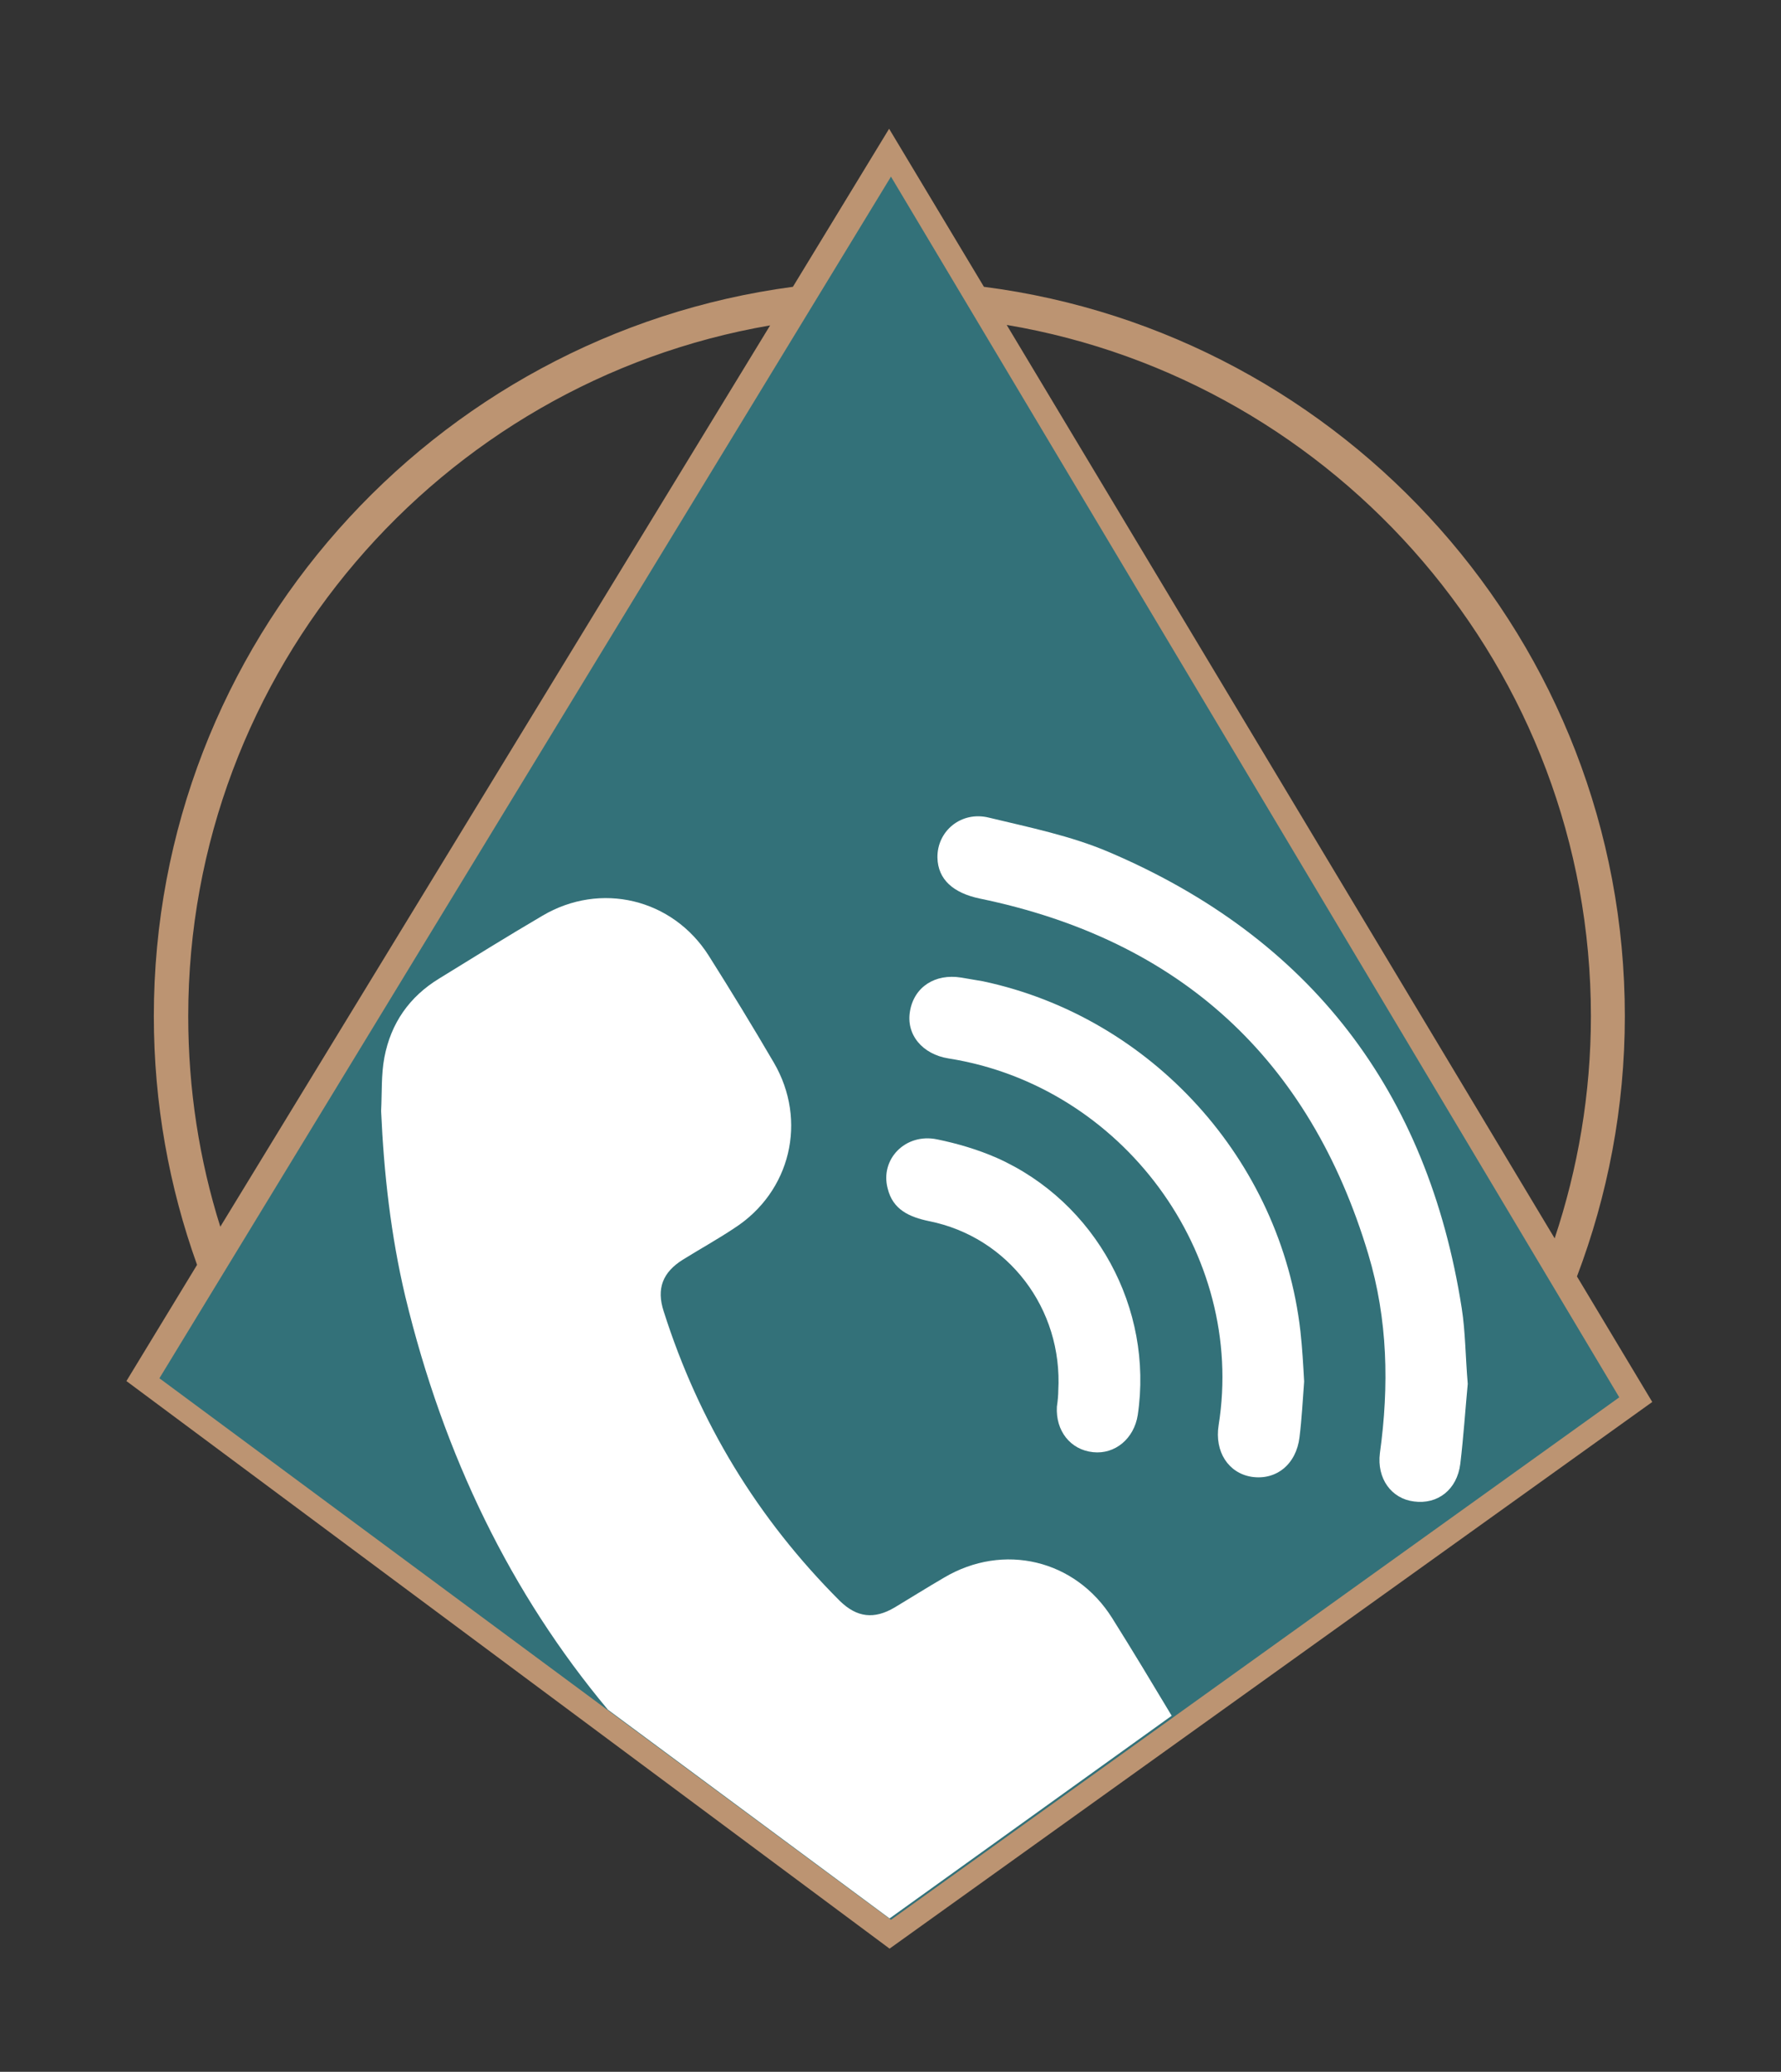
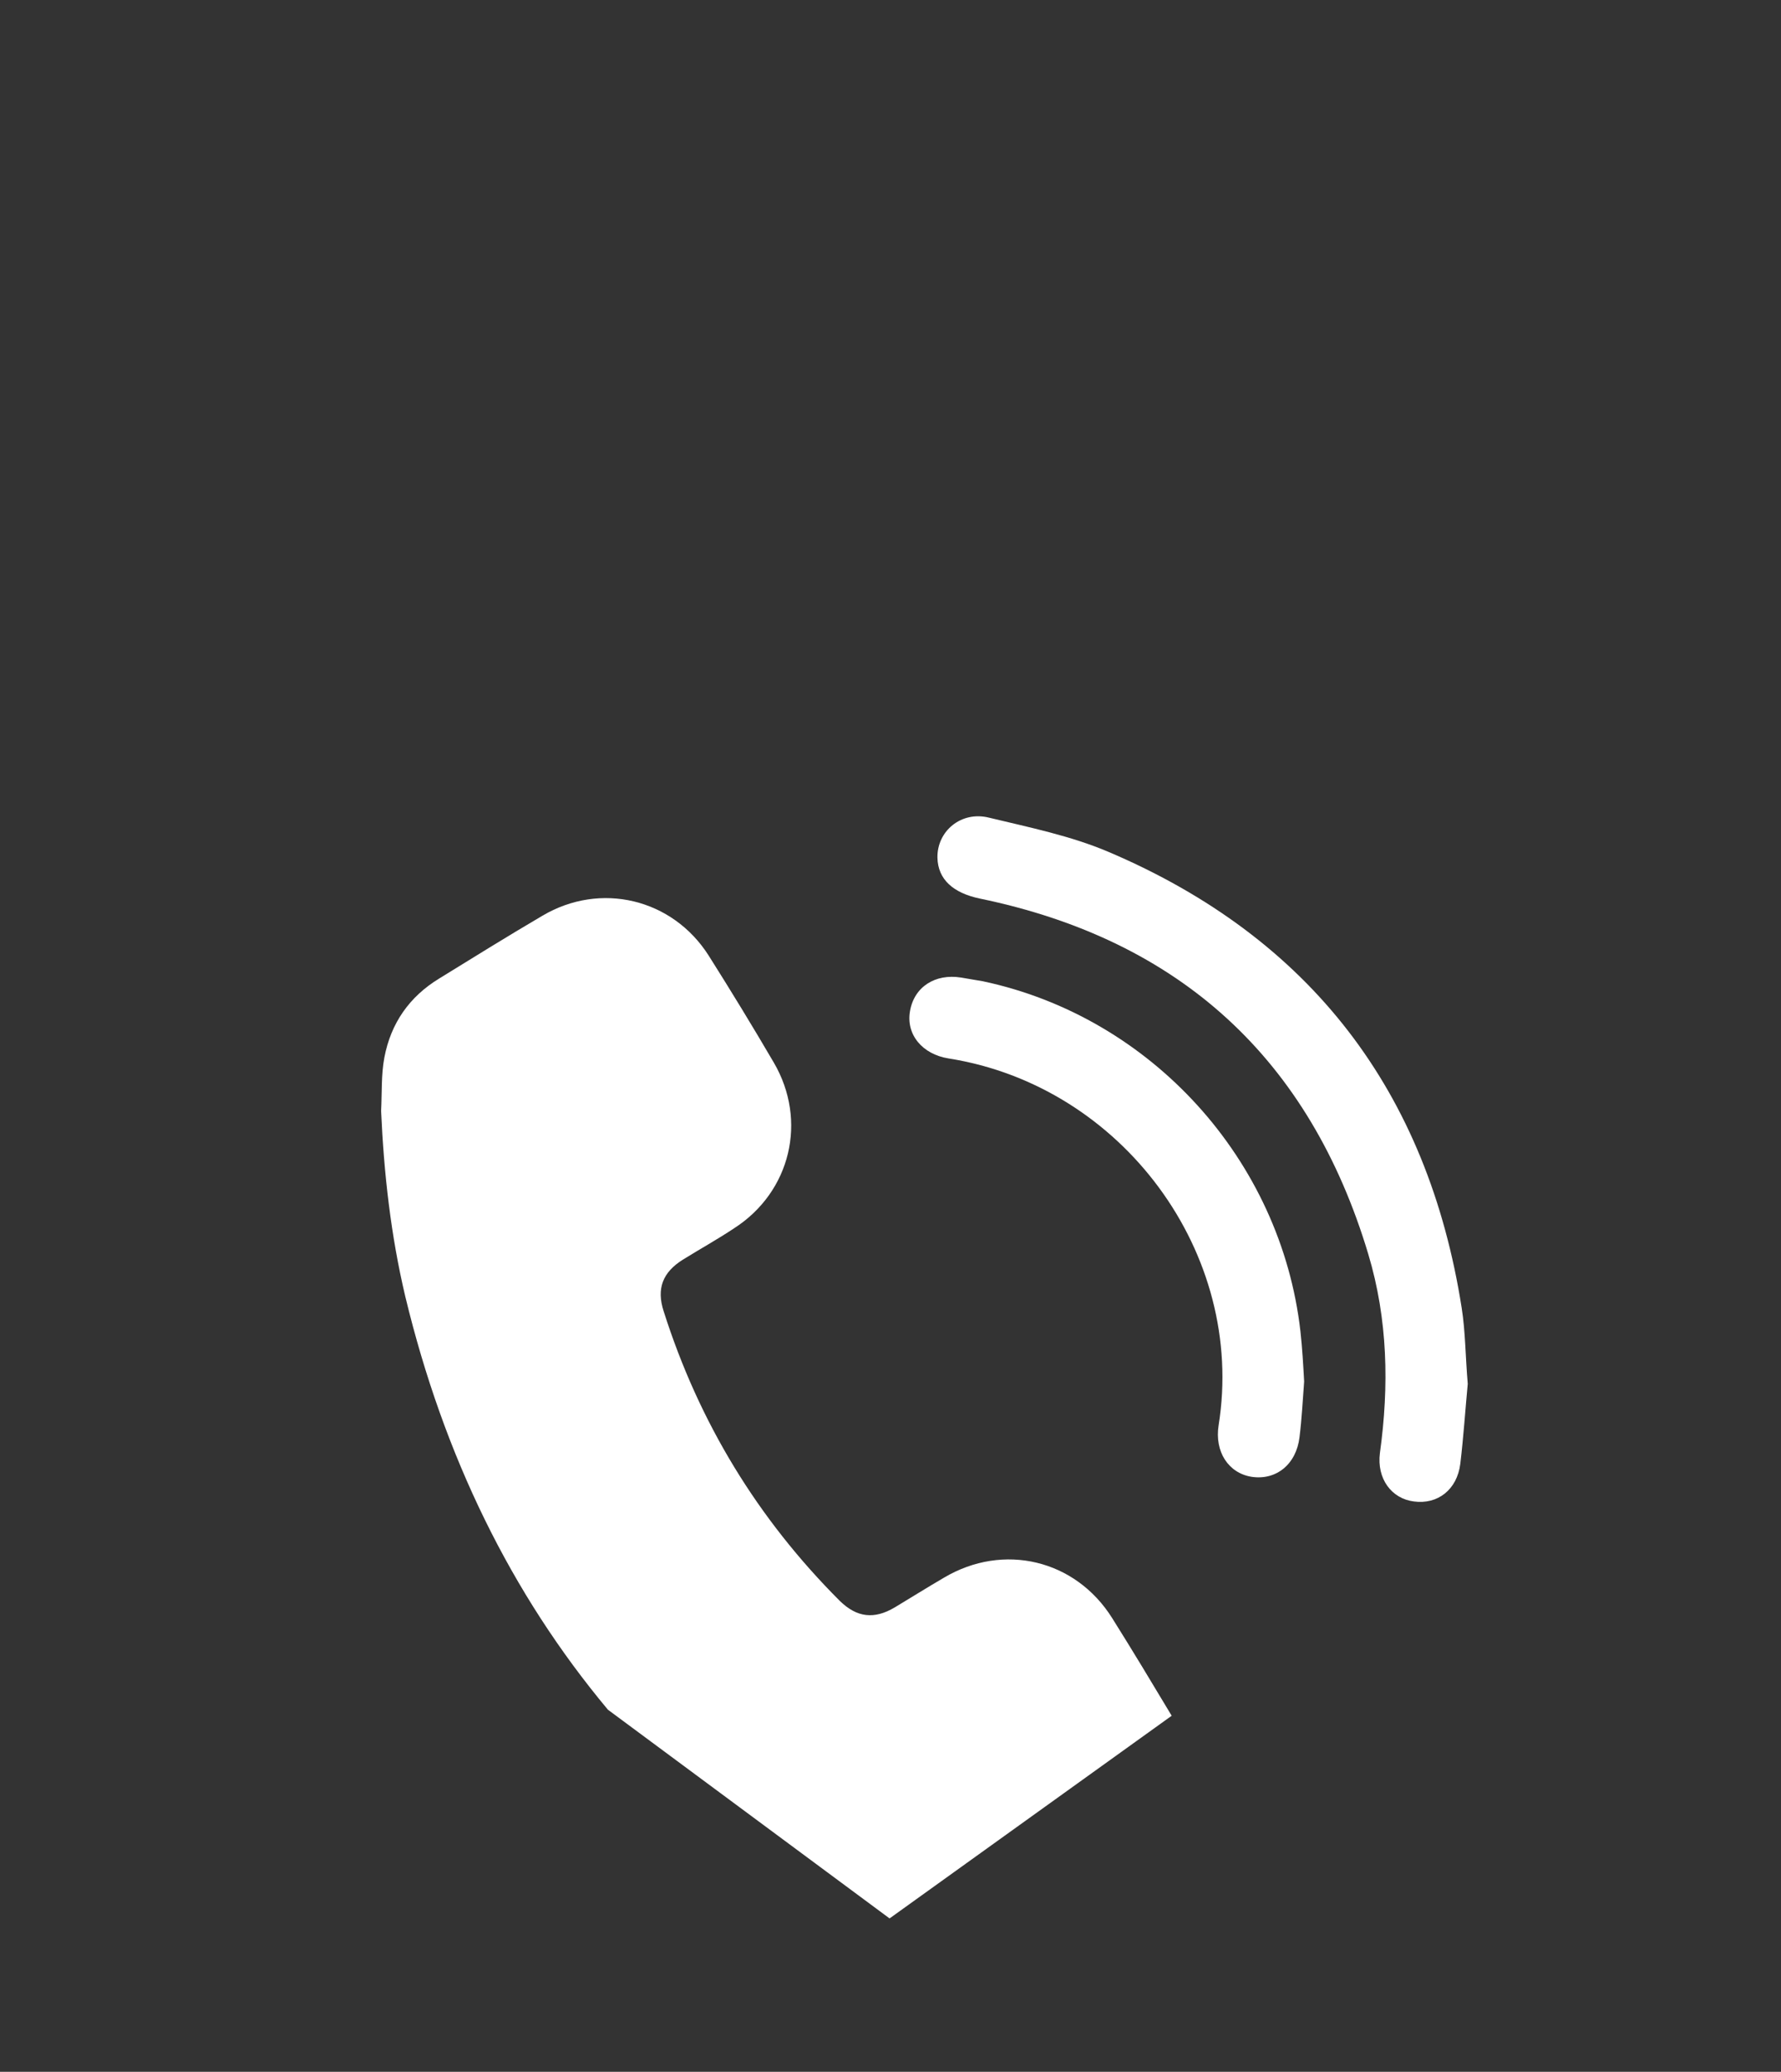
<svg xmlns="http://www.w3.org/2000/svg" version="1.1" id="Capa_1" x="0px" y="0px" viewBox="0 0 383.2 445.7" style="enable-background:new 0 0 383.2 445.7;" xml:space="preserve">
  <rect x="0" y="0" width="383.2" height="445.7" fill="#333333" stroke="none" />
  <style type="text/css">
	.st0{fill:#BC9472;}
	.st1{fill:#337179;}
	.st2{fill:#FFFFFF;}
</style>
  <g>
    <g>
-       <path class="st0" d="M355.5,301.6l-16.2-27c6.6-17.4,10.3-36.3,10.3-56c0-80.4-60.2-146.9-137.9-156.9l-20.4-34l0,0l-20.7,34    C93.1,72,33.1,138.4,33.1,218.6c0,18.8,3.3,36.8,9.3,53.5l-15.2,25l0,0l0,0l0,0h0l164.2,122.1L355.5,301.6z M342.3,218.6    c0,16.7-2.8,32.8-7.8,47.8L216.6,69.9C287.8,81.9,342.3,144,342.3,218.6z M40.5,218.6c0-74.4,54.2-136.4,125.2-148.6L47.4,263.9    C42.9,249.6,40.5,234.4,40.5,218.6z" />
-     </g>
+       </g>
  </g>
-   <polygon class="st1" points="191.7,38 34.3,296.5 191.7,413 348.4,300.6 " />
  <path class="st2" d="M315.8,297.7c-0.5,5.3-0.9,11.3-1.6,17.2c-0.7,5.6-4.9,8.8-10,8.1c-4.8-0.6-8-4.9-7.3-10.4  c2-14.5,1.7-28.8-2.5-42.8c-12.6-42-40.5-67.6-83.6-76.5c-5.7-1.2-9-4.1-9.1-8.8c-0.1-5.7,5.1-10.1,11.1-8.6  c8.7,2.1,17.6,3.9,25.8,7.4c43.4,18.5,68.6,51.5,75.9,98.1C315.3,286.5,315.3,291.8,315.8,297.7z" />
  <path class="st2" d="M280.6,297.2c-0.3,3.9-0.5,8-1,12c-0.7,5.8-5,9.3-10.3,8.5c-5-0.8-8-5.4-7.1-11.1c5.9-36.9-20.7-73-58.1-78.9  c-5.7-0.9-9.2-5.2-8.3-10.2c0.9-5.2,5.4-8.1,11-7.2c1.6,0.3,3.1,0.5,4.7,0.8c36.2,7.7,64.1,38.4,68.3,75.3  C280.2,290,280.4,293.6,280.6,297.2z" />
-   <path class="st2" d="M227.7,299.2c1-17.7-10.8-33.1-27.8-36.5c-4.3-0.9-7.8-2.5-8.9-7c-1.7-6.3,3.8-12,10.6-10.6  c4.4,0.9,8.8,2.2,12.9,4c21.3,9.5,33.7,32.4,30.3,55.3c-0.8,5.1-4.9,8.5-9.6,8c-4.9-0.5-8.1-4.6-7.8-9.8  C227.6,301.3,227.7,300,227.7,299.2z" />
  <g>
    <path class="st2" d="M130.8,367.8l60.6,44.9l60.7-43.6c-4.2-7-8.4-14-12.8-21c-7.9-12.6-23.4-16.3-36.2-8.7   c-3.6,2.1-7.1,4.3-10.6,6.4c-4.4,2.6-8.1,2.2-11.8-1.4c-17.7-17.7-30.3-38.4-37.9-62.3c-1.6-4.9-0.2-8.4,4.1-11.1   c3.7-2.3,7.5-4.4,11.1-6.8c12.1-7.8,15.8-23.1,8.5-35.6c-4.5-7.7-9.2-15.4-14-23c-7.8-12.3-23.3-16-35.8-8.6   c-7.5,4.4-14.9,9-22.2,13.5c-6.4,3.9-10.4,9.6-11.8,17c-0.7,3.7-0.5,7.6-0.7,11.5c0.6,13.5,2.1,26.8,5.2,39.9   C95.5,313.3,110,342.9,130.8,367.8z" />
  </g>
</svg>